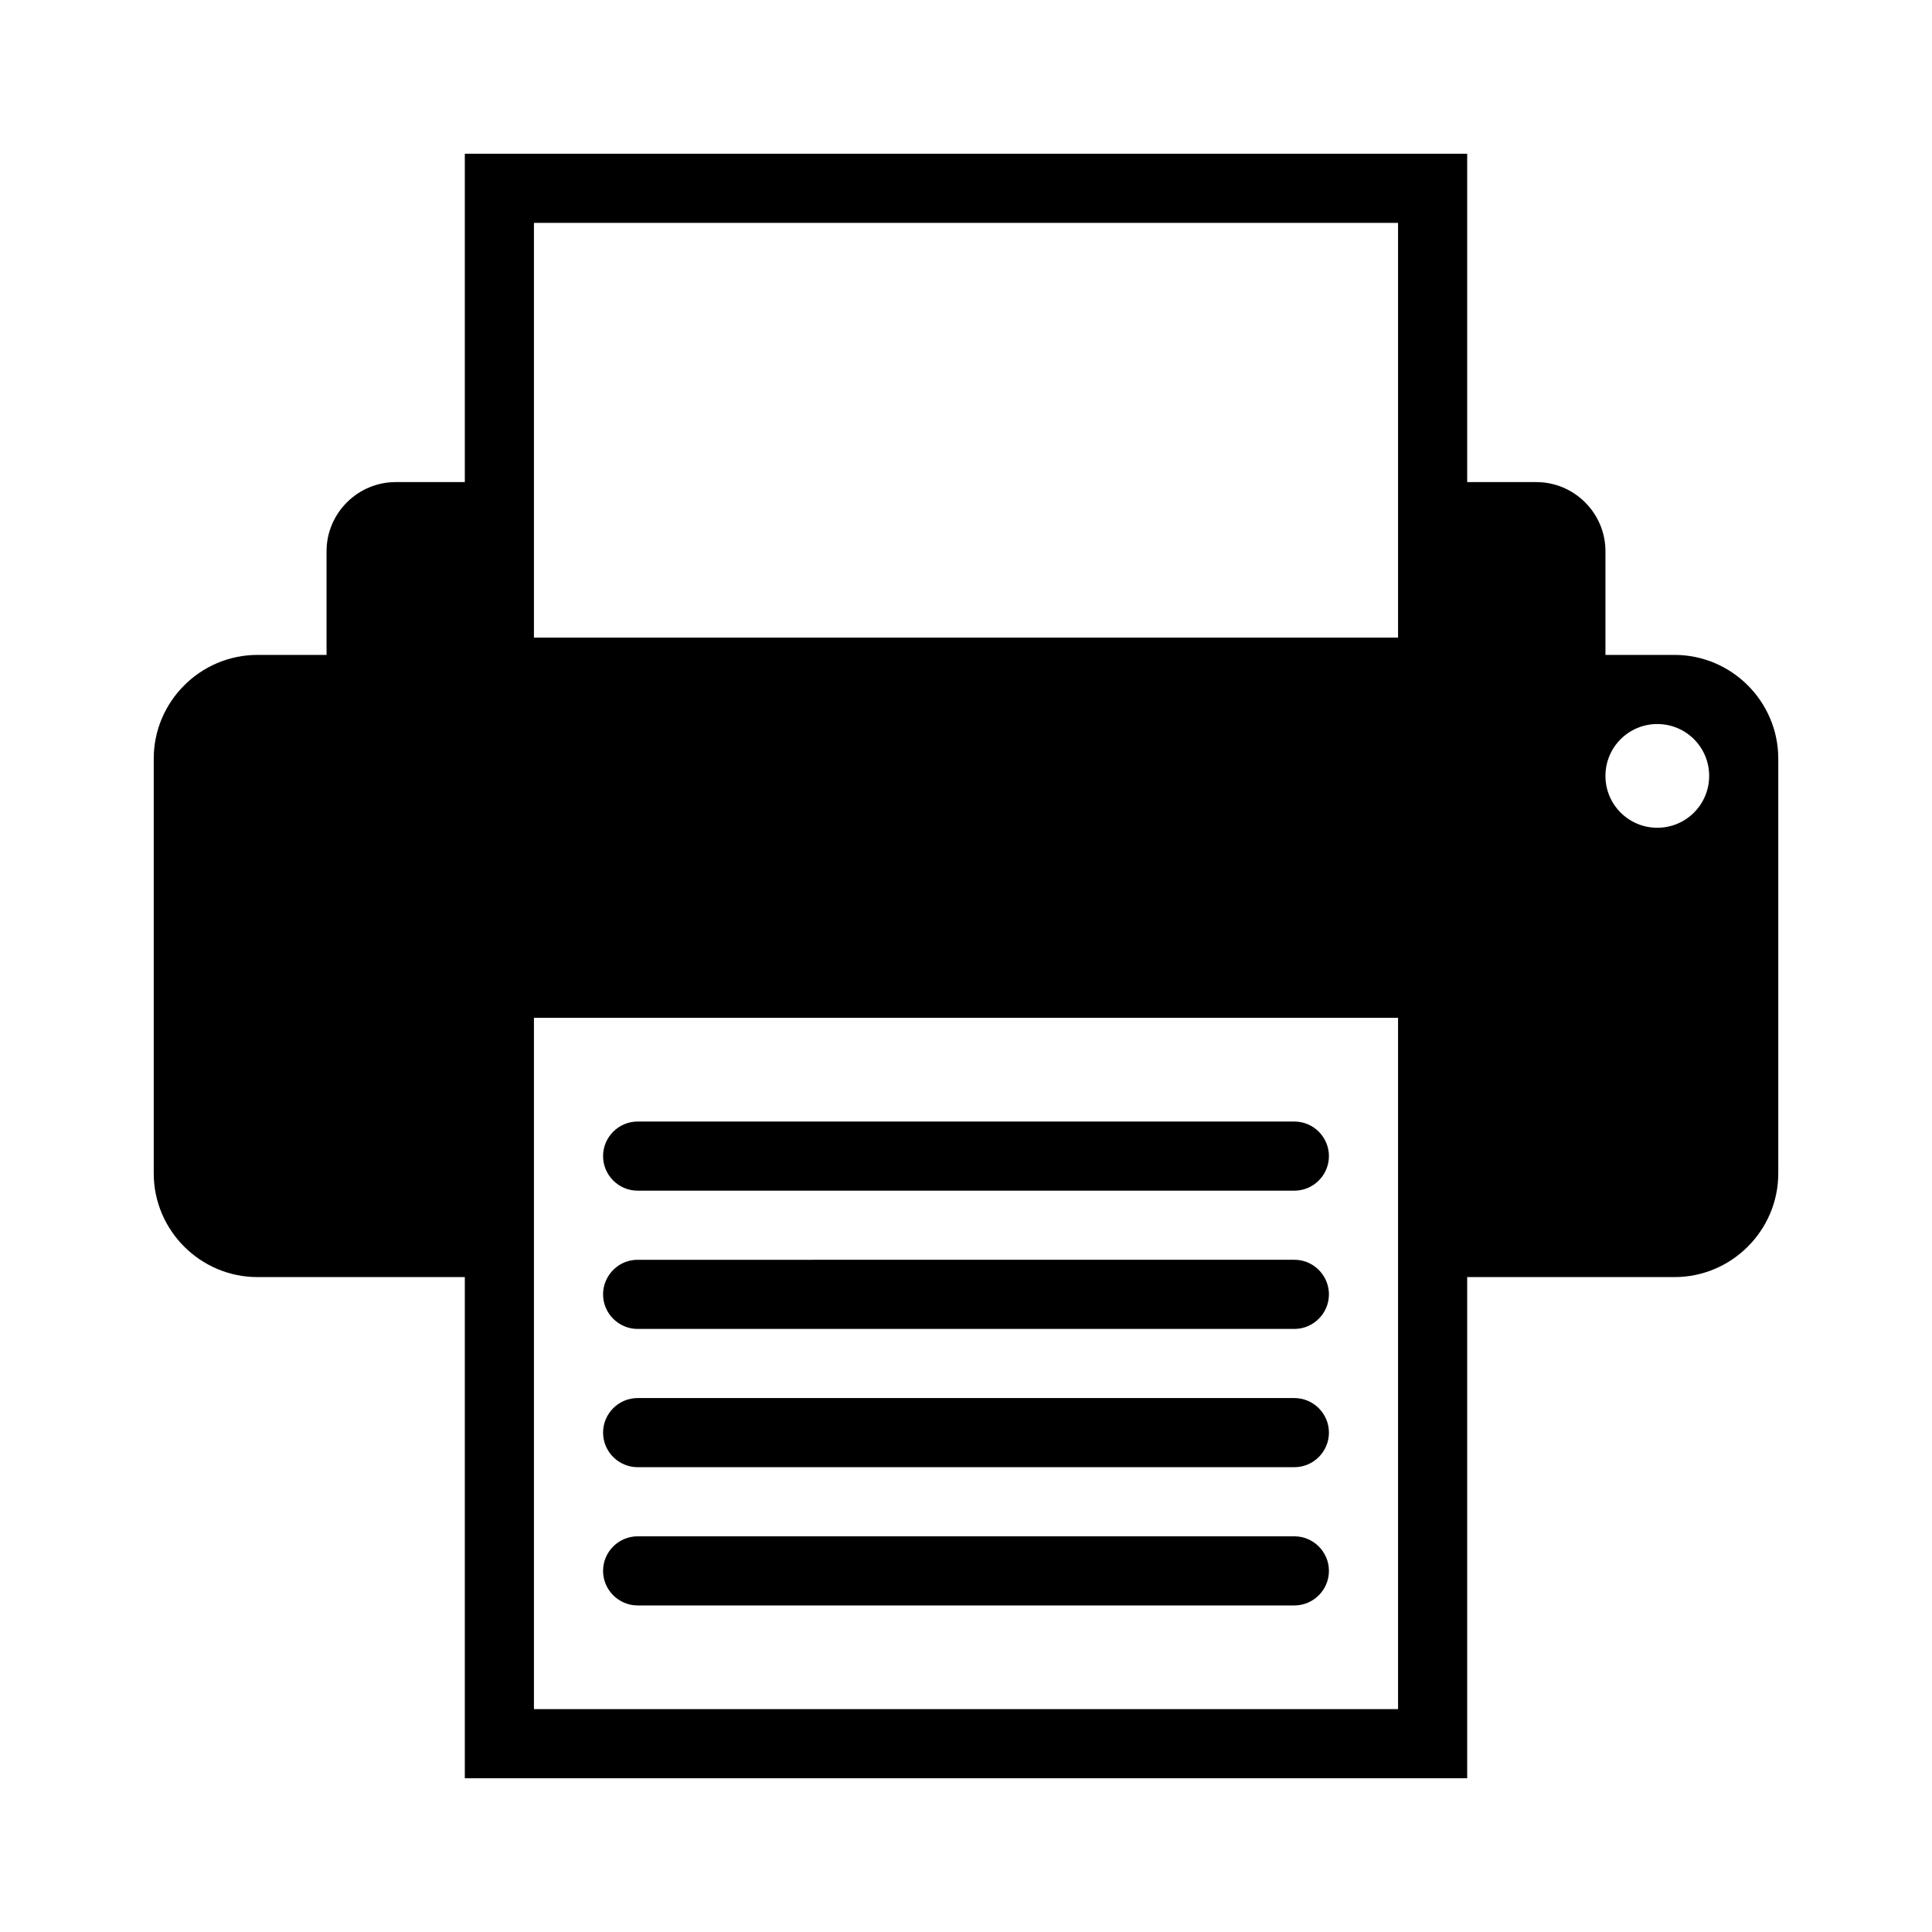
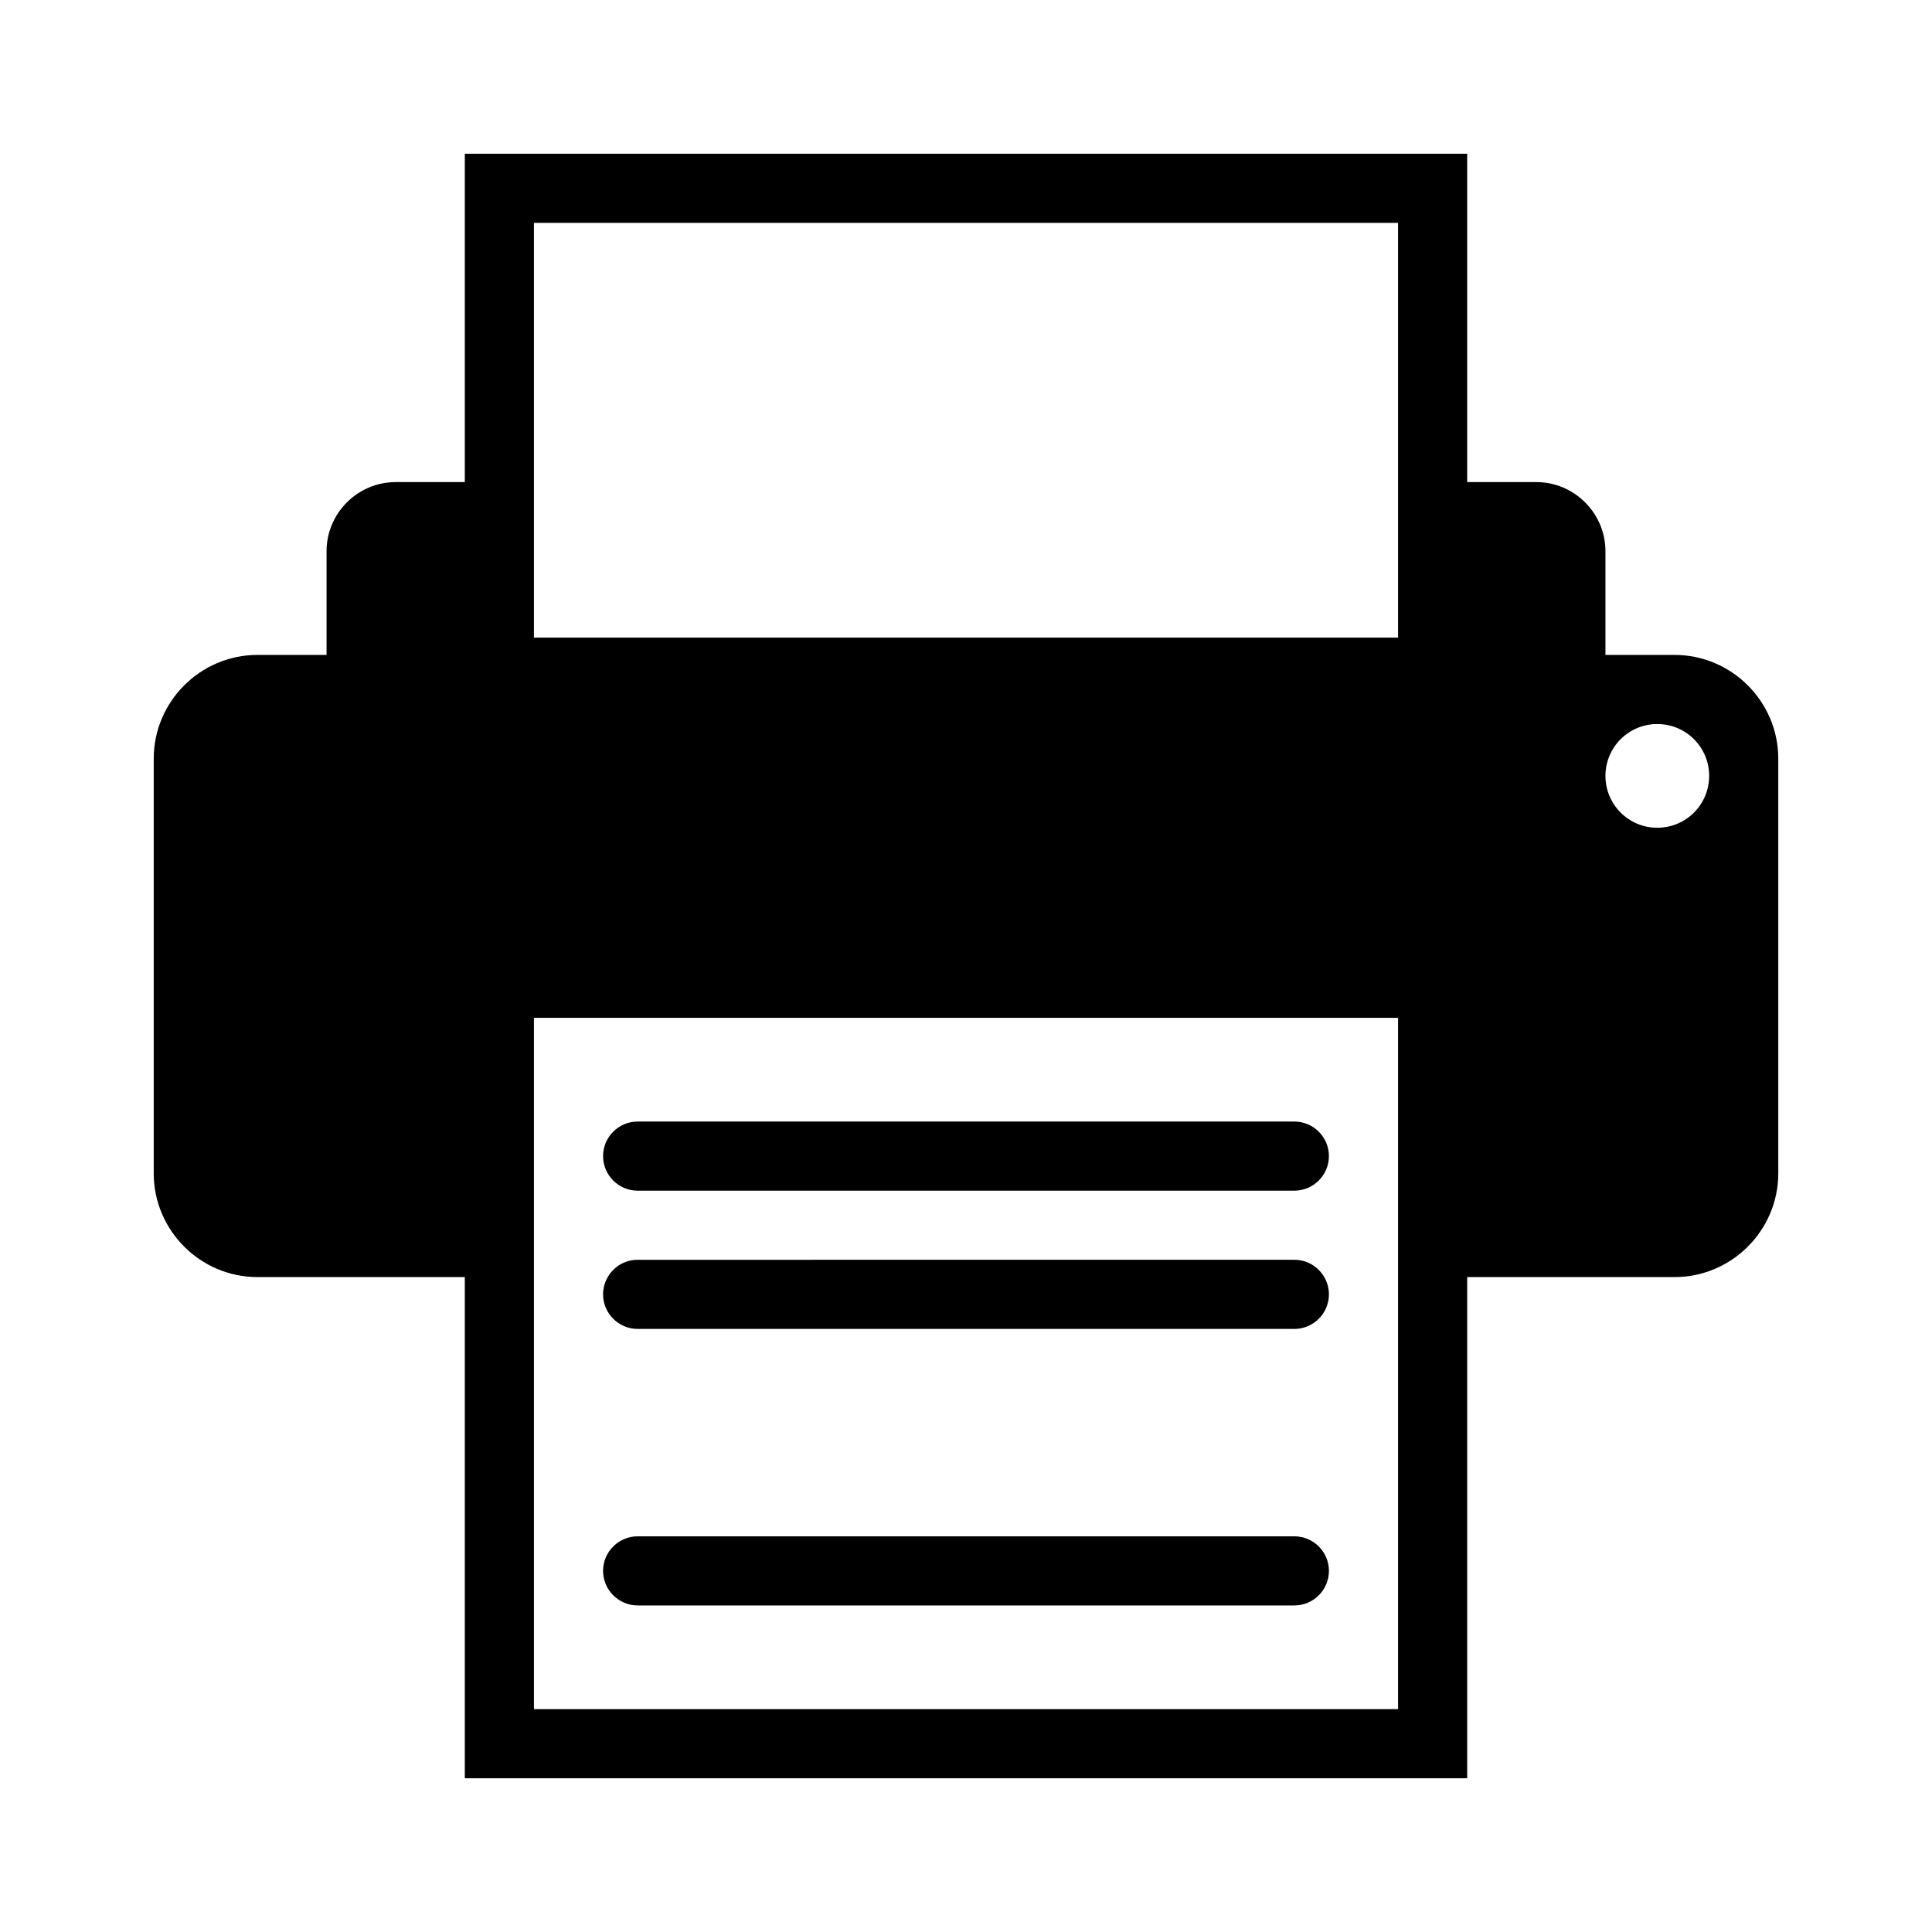
<svg xmlns="http://www.w3.org/2000/svg" fill="#000000" width="800px" height="800px" version="1.1" viewBox="144 144 512 512">
  <g>
    <path d="m587.78 317.56h-18.32v-27.48c0-10.078-8.246-18.32-18.32-18.32h-18.32v-87.023h-265.64v87.023h-18.32c-10.078 0-18.32 8.246-18.32 18.32v27.48h-18.32c-15.113 0-27.48 12.367-27.48 27.48v109.92c0 15.113 12.367 27.48 27.48 27.48h54.961v132.82h265.64v-132.82h54.961c15.113 0 27.48-12.367 27.48-27.48v-109.92c0-15.117-12.367-27.48-27.48-27.48zm-73.281 279.38h-229v-183.2h229zm0-283.96h-229v-109.92h229zm68.703 50.383c-7.602 0-13.742-6.137-13.742-13.742 0-7.602 6.137-13.742 13.742-13.742 7.602 0 13.742 6.137 13.742 13.742-0.004 7.602-6.141 13.742-13.742 13.742z" />
    <path d="m312.98 459.54h174.04c5.039 0 9.16-4.121 9.16-9.16 0-5.039-4.121-9.16-9.16-9.16h-174.04c-5.039 0-9.16 4.121-9.16 9.16 0 5.039 4.121 9.16 9.16 9.16z" />
    <path d="m312.98 496.18h174.04c5.039 0 9.16-4.121 9.16-9.16 0-1.648-0.457-3.25-1.238-4.582-1.609-2.75-4.535-4.582-7.922-4.582l-174.04 0.004c-3.391 0-6.32 1.832-7.922 4.582-0.781 1.328-1.238 2.93-1.238 4.578 0 5.039 4.121 9.16 9.16 9.16z" />
-     <path d="m312.98 532.82h174.04c5.039 0 9.16-4.121 9.16-9.16 0-5.039-4.121-9.16-9.16-9.16h-174.04c-5.039 0-9.16 4.121-9.16 9.16 0 5.039 4.121 9.16 9.16 9.16z" />
    <path d="m312.98 569.46h174.04c5.039 0 9.16-4.121 9.16-9.16 0-5.039-4.121-9.16-9.16-9.16h-174.04c-5.039 0-9.16 4.121-9.16 9.16 0 5.039 4.121 9.16 9.16 9.16z" />
  </g>
</svg>